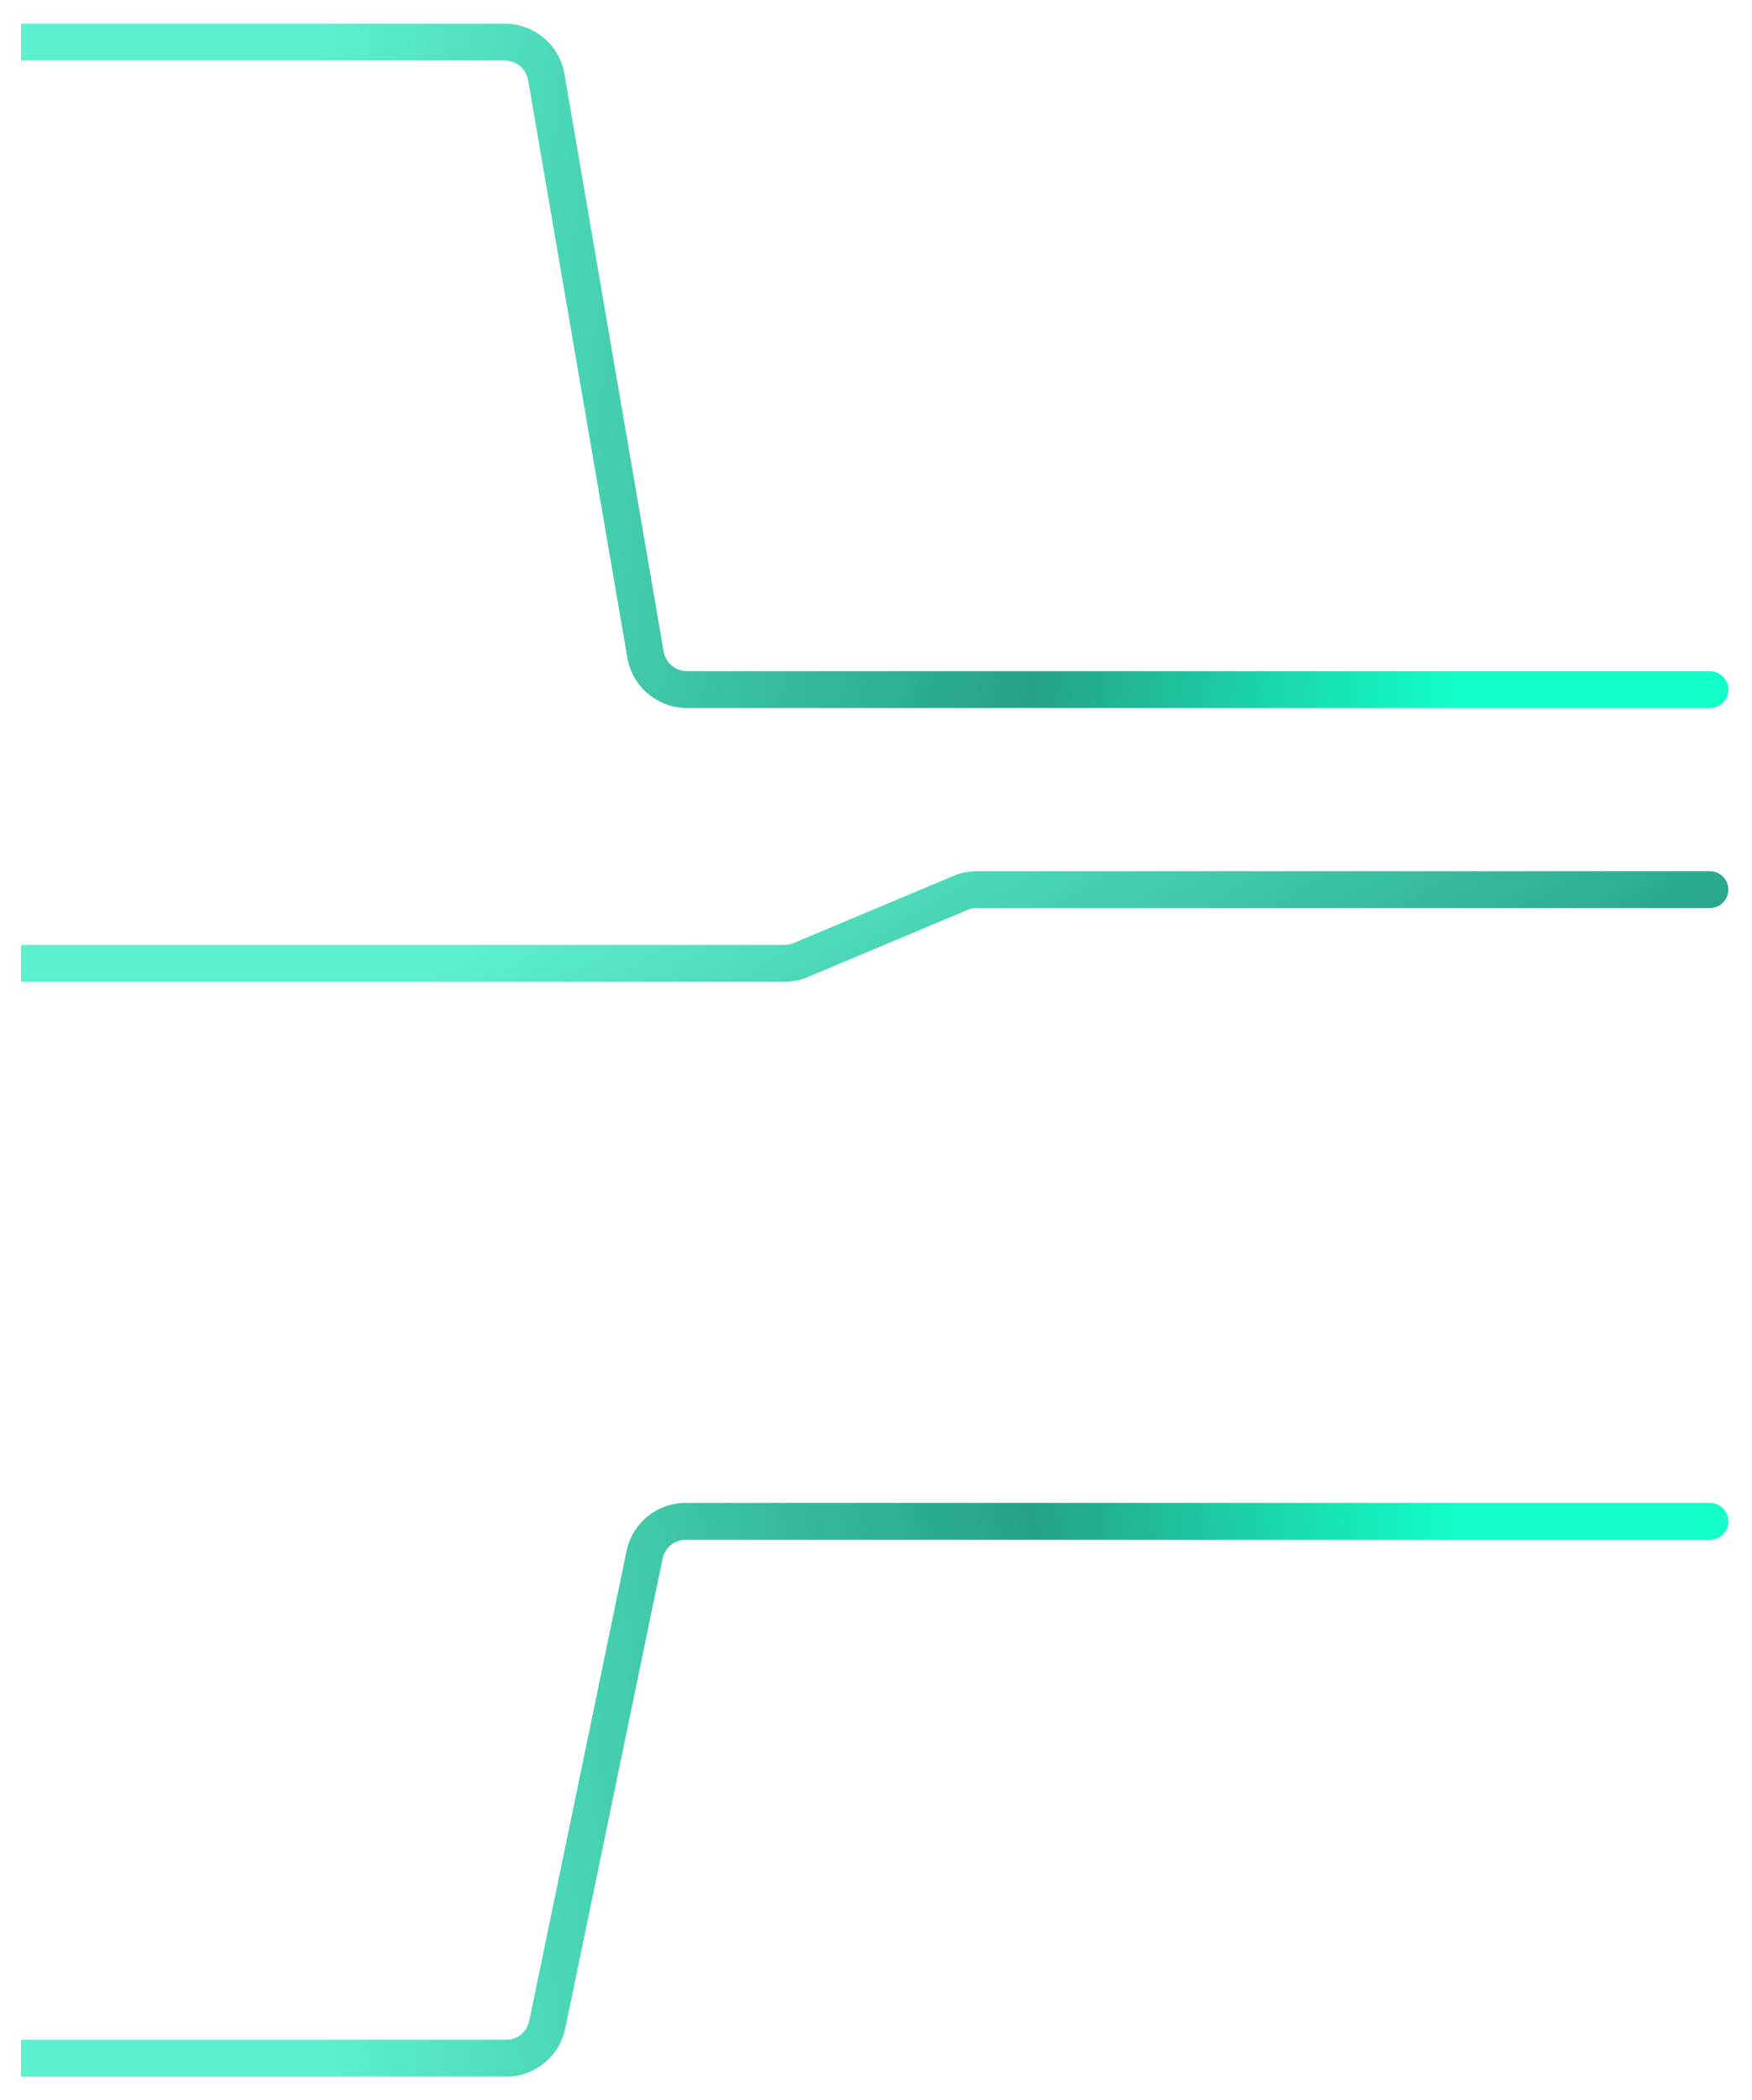
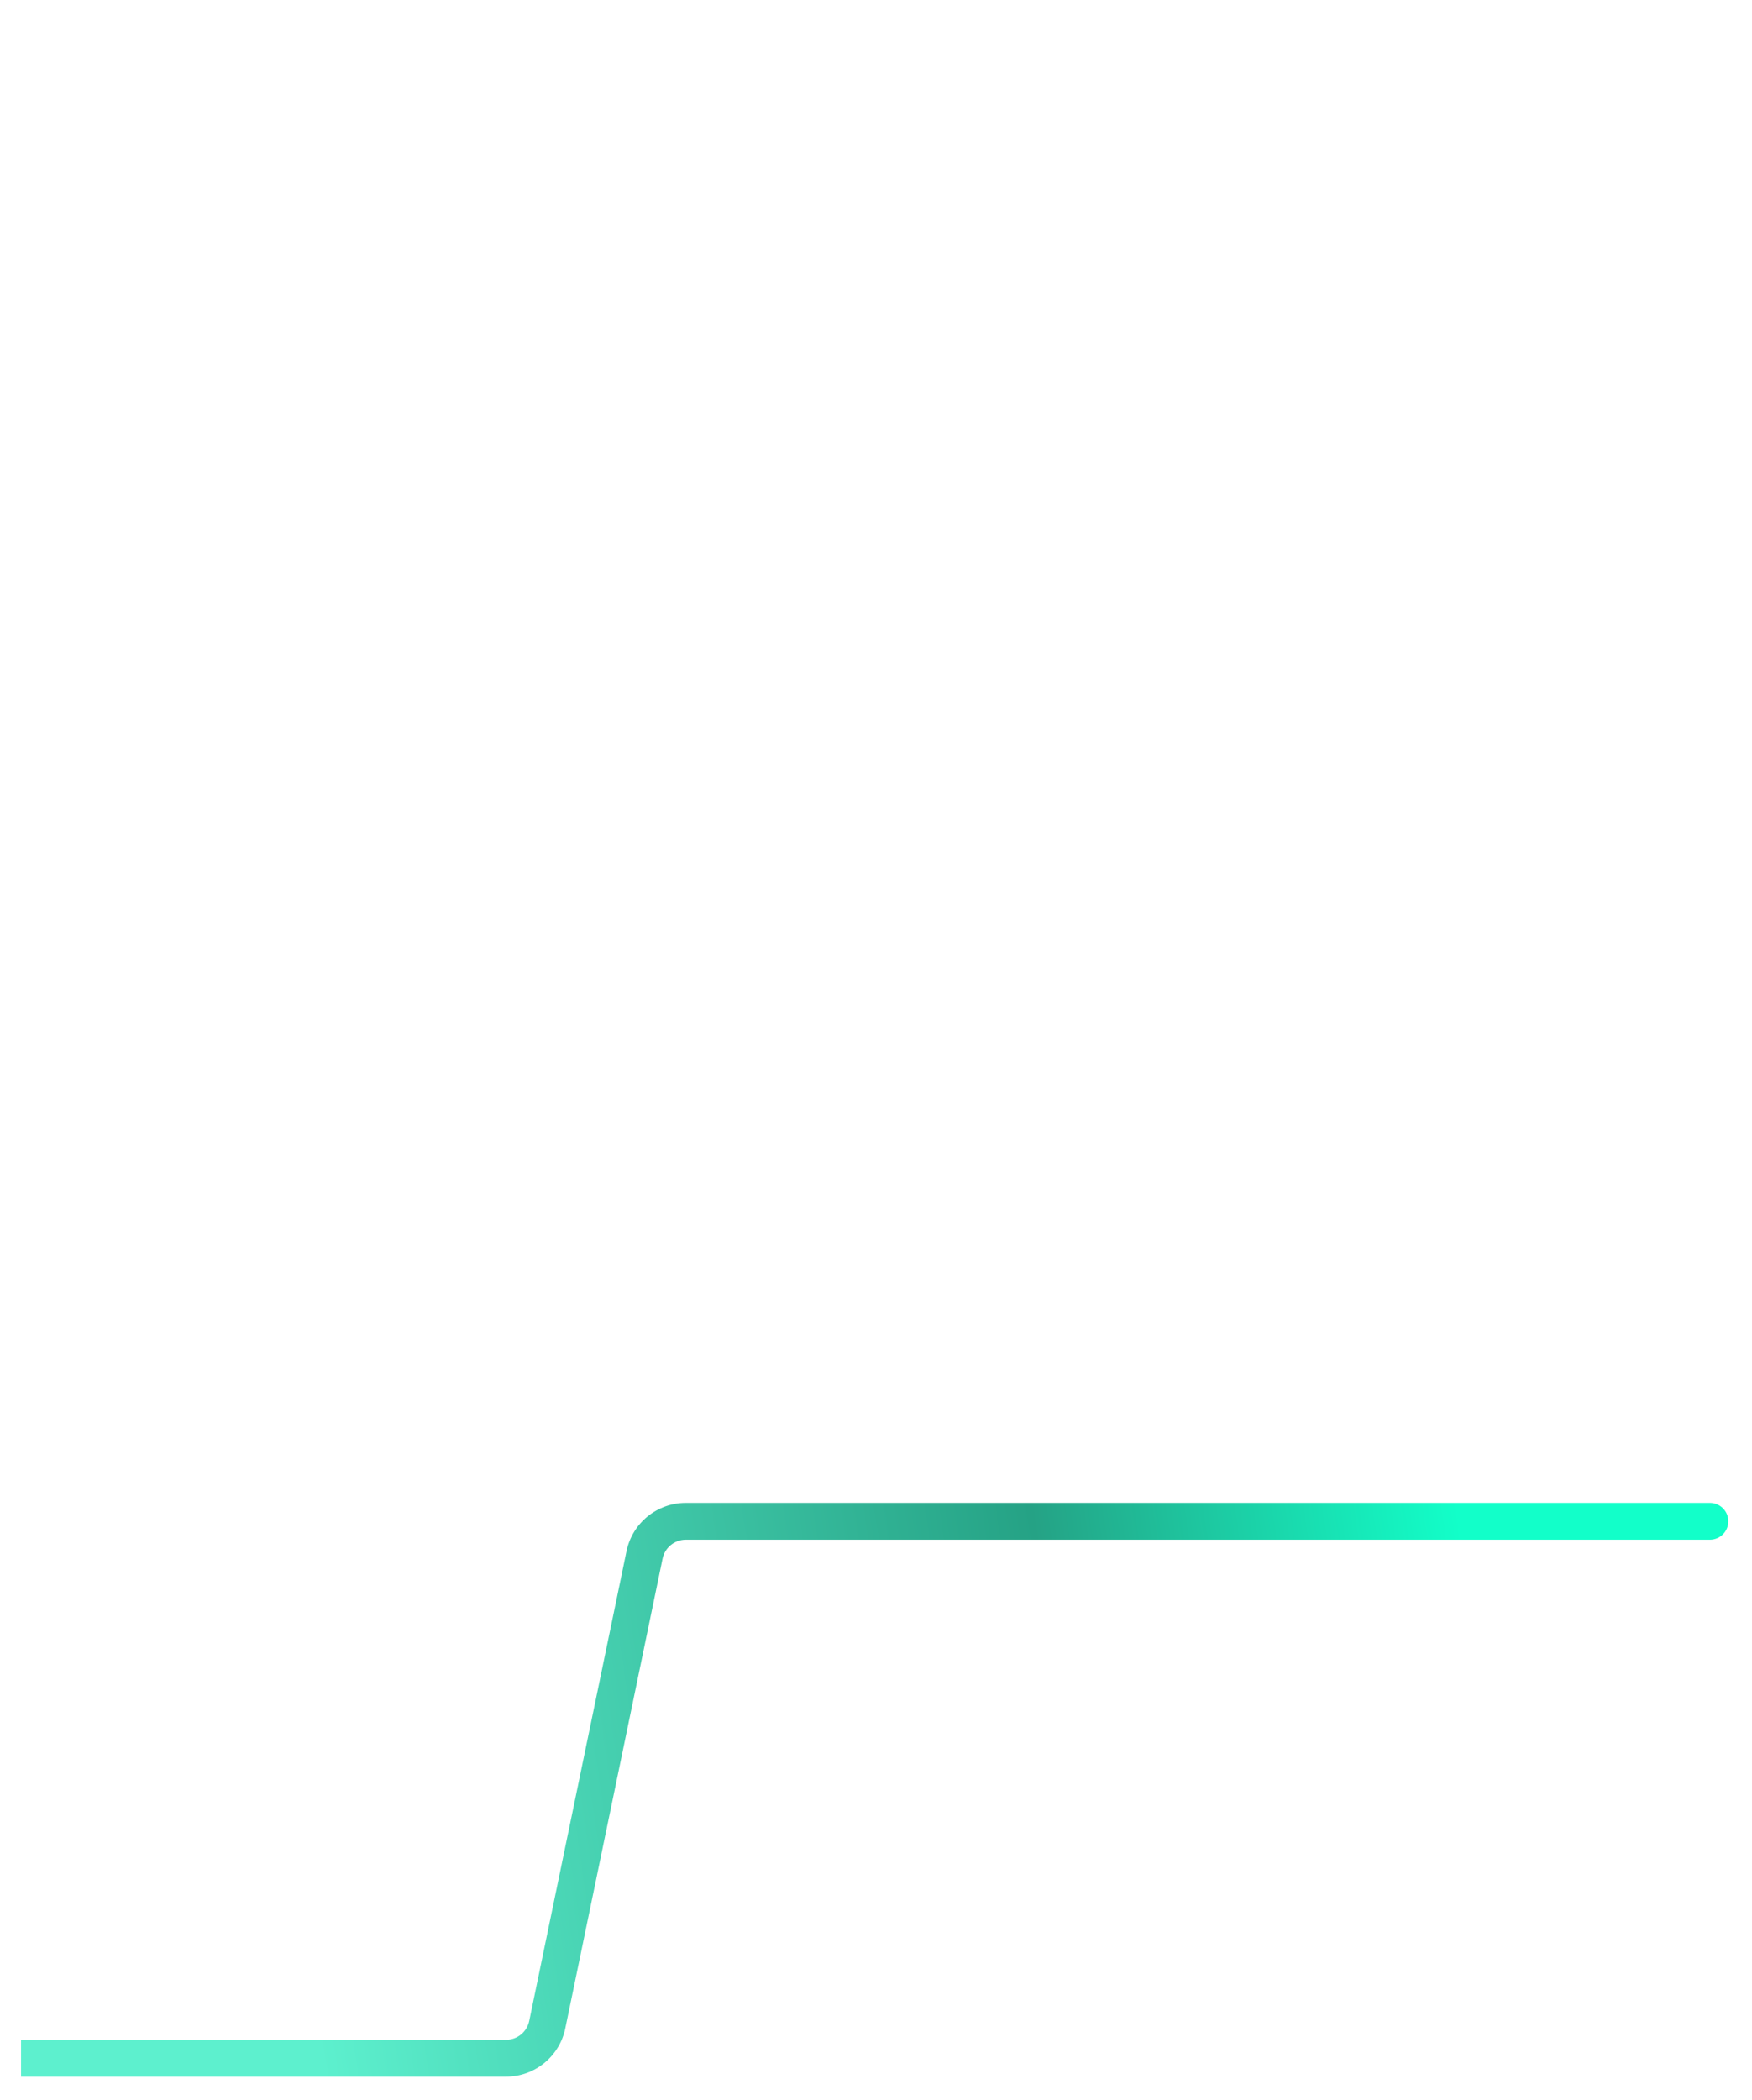
<svg xmlns="http://www.w3.org/2000/svg" width="333" height="399" viewBox="0 0 333 399" fill="none">
  <g filter="url(#filter0_d_2683_11887)">
-     <path d="M325 130.5C326.933 130.5 328.5 128.933 328.5 127C328.5 125.067 326.933 123.5 325 123.5V130.5ZM103.835 10.645L107.284 10.052L103.835 10.645ZM122.688 120.355L119.238 120.948L122.688 120.355ZM325 123.5H130.572V130.5H325V123.5ZM126.137 119.762L107.284 10.052L100.385 11.238L119.238 120.948L126.137 119.762ZM95.95 0.5H52.899V7.5H95.95V0.5ZM52.899 0.5H4V7.5H52.899V0.5ZM107.284 10.052C106.336 4.533 101.55 0.5 95.95 0.5V7.5C98.141 7.5 100.014 9.078 100.385 11.238L107.284 10.052ZM130.572 123.5C128.381 123.5 126.508 121.922 126.137 119.762L119.238 120.948C120.187 126.467 124.973 130.5 130.572 130.5V123.5Z" fill="url(#paint0_linear_2683_11887)" />
    <path d="M325 281.5C326.933 281.5 328.5 283.067 328.5 285C328.5 286.933 326.933 288.5 325 288.5V281.5ZM104.014 380.623L100.587 379.913L104.014 380.623ZM122.508 291.377L125.936 292.087L122.508 291.377ZM325 288.5H130.342V281.5H325V288.5ZM125.936 292.087L107.441 381.334L100.587 379.913L119.081 290.666L125.936 292.087ZM96.181 390.5H52.899V383.5H96.181V390.5ZM52.899 390.5H4V383.5H52.899V390.5ZM107.441 381.334C106.335 386.672 101.633 390.5 96.181 390.5V383.5C98.314 383.5 100.154 382.002 100.587 379.913L107.441 381.334ZM130.342 288.5C128.209 288.5 126.369 289.998 125.936 292.087L119.081 290.666C120.188 285.328 124.89 281.5 130.342 281.5V288.5Z" fill="url(#paint1_linear_2683_11887)" />
-     <path d="M325 168.5C326.933 168.5 328.5 166.933 328.5 165C328.5 163.067 326.933 161.5 325 161.5V168.5ZM152.19 178.376L153.545 181.603L152.19 178.376ZM182.56 165.624L181.205 162.397L182.56 165.624ZM325 161.5H185.657V168.5H325V161.5ZM181.205 162.397L150.835 175.149L153.545 181.603L183.915 168.851L181.205 162.397ZM149.093 175.5H71.263V182.5H149.093V175.5ZM71.263 175.5H4V182.5H71.263V175.5ZM150.835 175.149C150.283 175.381 149.691 175.5 149.093 175.5V182.5C150.621 182.5 152.135 182.195 153.545 181.603L150.835 175.149ZM185.657 161.5C184.128 161.5 182.615 161.805 181.205 162.397L183.915 168.851C184.467 168.619 185.059 168.5 185.657 168.5V161.5Z" fill="url(#paint2_linear_2683_11887)" />
  </g>
  <defs>
    <filter id="filter0_d_2683_11887" x="0" y="0.5" width="332.5" height="398" filterUnits="userSpaceOnUse" color-interpolation-filters="sRGB">
      <feFlood flood-opacity="0" result="BackgroundImageFix" />
      <feColorMatrix in="SourceAlpha" type="matrix" values="0 0 0 0 0 0 0 0 0 0 0 0 0 0 0 0 0 0 127 0" result="hardAlpha" />
      <feOffset dy="4" />
      <feGaussianBlur stdDeviation="2" />
      <feComposite in2="hardAlpha" operator="out" />
      <feColorMatrix type="matrix" values="0 0 0 0 0 0 0 0 0 0 0 0 0 0 0 0 0 0 0.25 0" />
      <feBlend mode="normal" in2="BackgroundImageFix" result="effect1_dropShadow_2683_11887" />
      <feBlend mode="normal" in="SourceGraphic" in2="effect1_dropShadow_2683_11887" result="shape" />
    </filter>
    <linearGradient id="paint0_linear_2683_11887" x1="55.541" y1="19.256" x2="286.982" y2="47.103" gradientUnits="userSpaceOnUse">
      <stop offset="0.015" stop-color="#5DF0CE" />
      <stop offset="0.655" stop-color="#25A285" />
      <stop offset="1" stop-color="#12FFC9" />
    </linearGradient>
    <linearGradient id="paint1_linear_2683_11887" x1="55.541" y1="374.349" x2="285.491" y2="340.984" gradientUnits="userSpaceOnUse">
      <stop offset="0.015" stop-color="#5DF0CE" />
      <stop offset="0.655" stop-color="#25A285" />
      <stop offset="1" stop-color="#12FFC9" />
    </linearGradient>
    <linearGradient id="paint2_linear_2683_11887" x1="75.479" y1="180.736" x2="172.916" y2="345.066" gradientUnits="userSpaceOnUse">
      <stop offset="0.015" stop-color="#5DF0CE" />
      <stop offset="0.655" stop-color="#25A285" />
      <stop offset="1" stop-color="#12FFC9" />
    </linearGradient>
  </defs>
</svg>